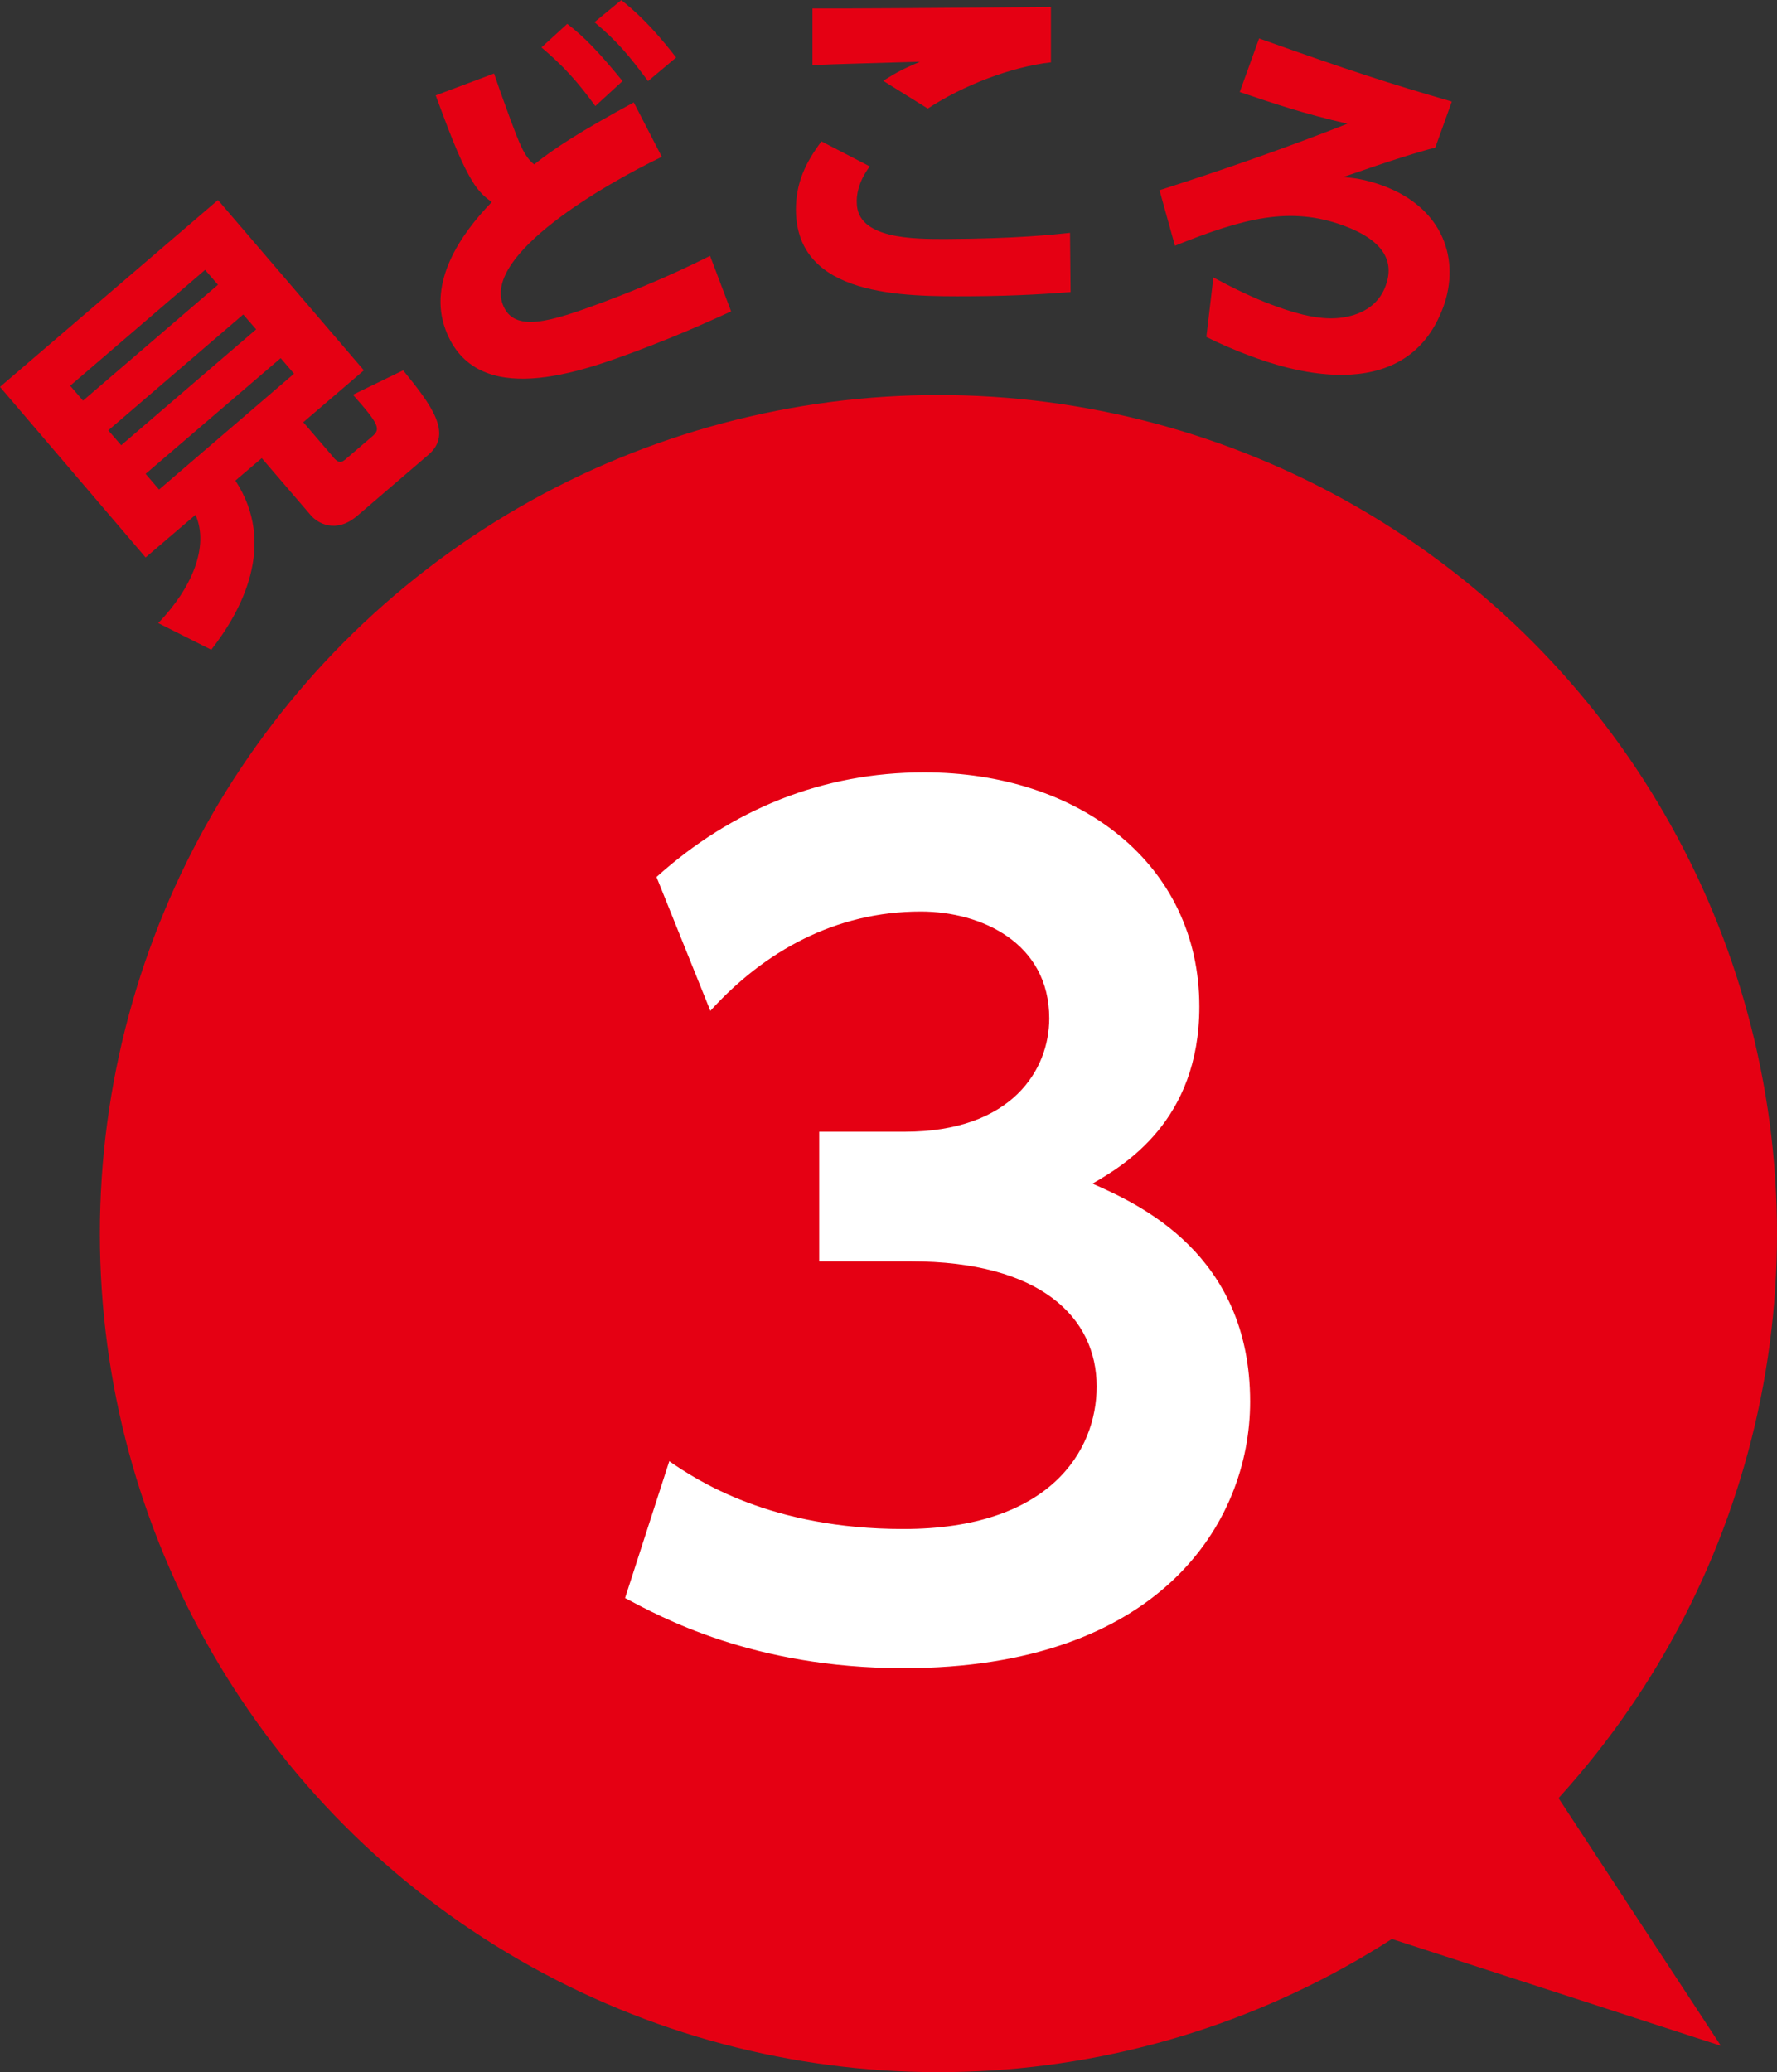
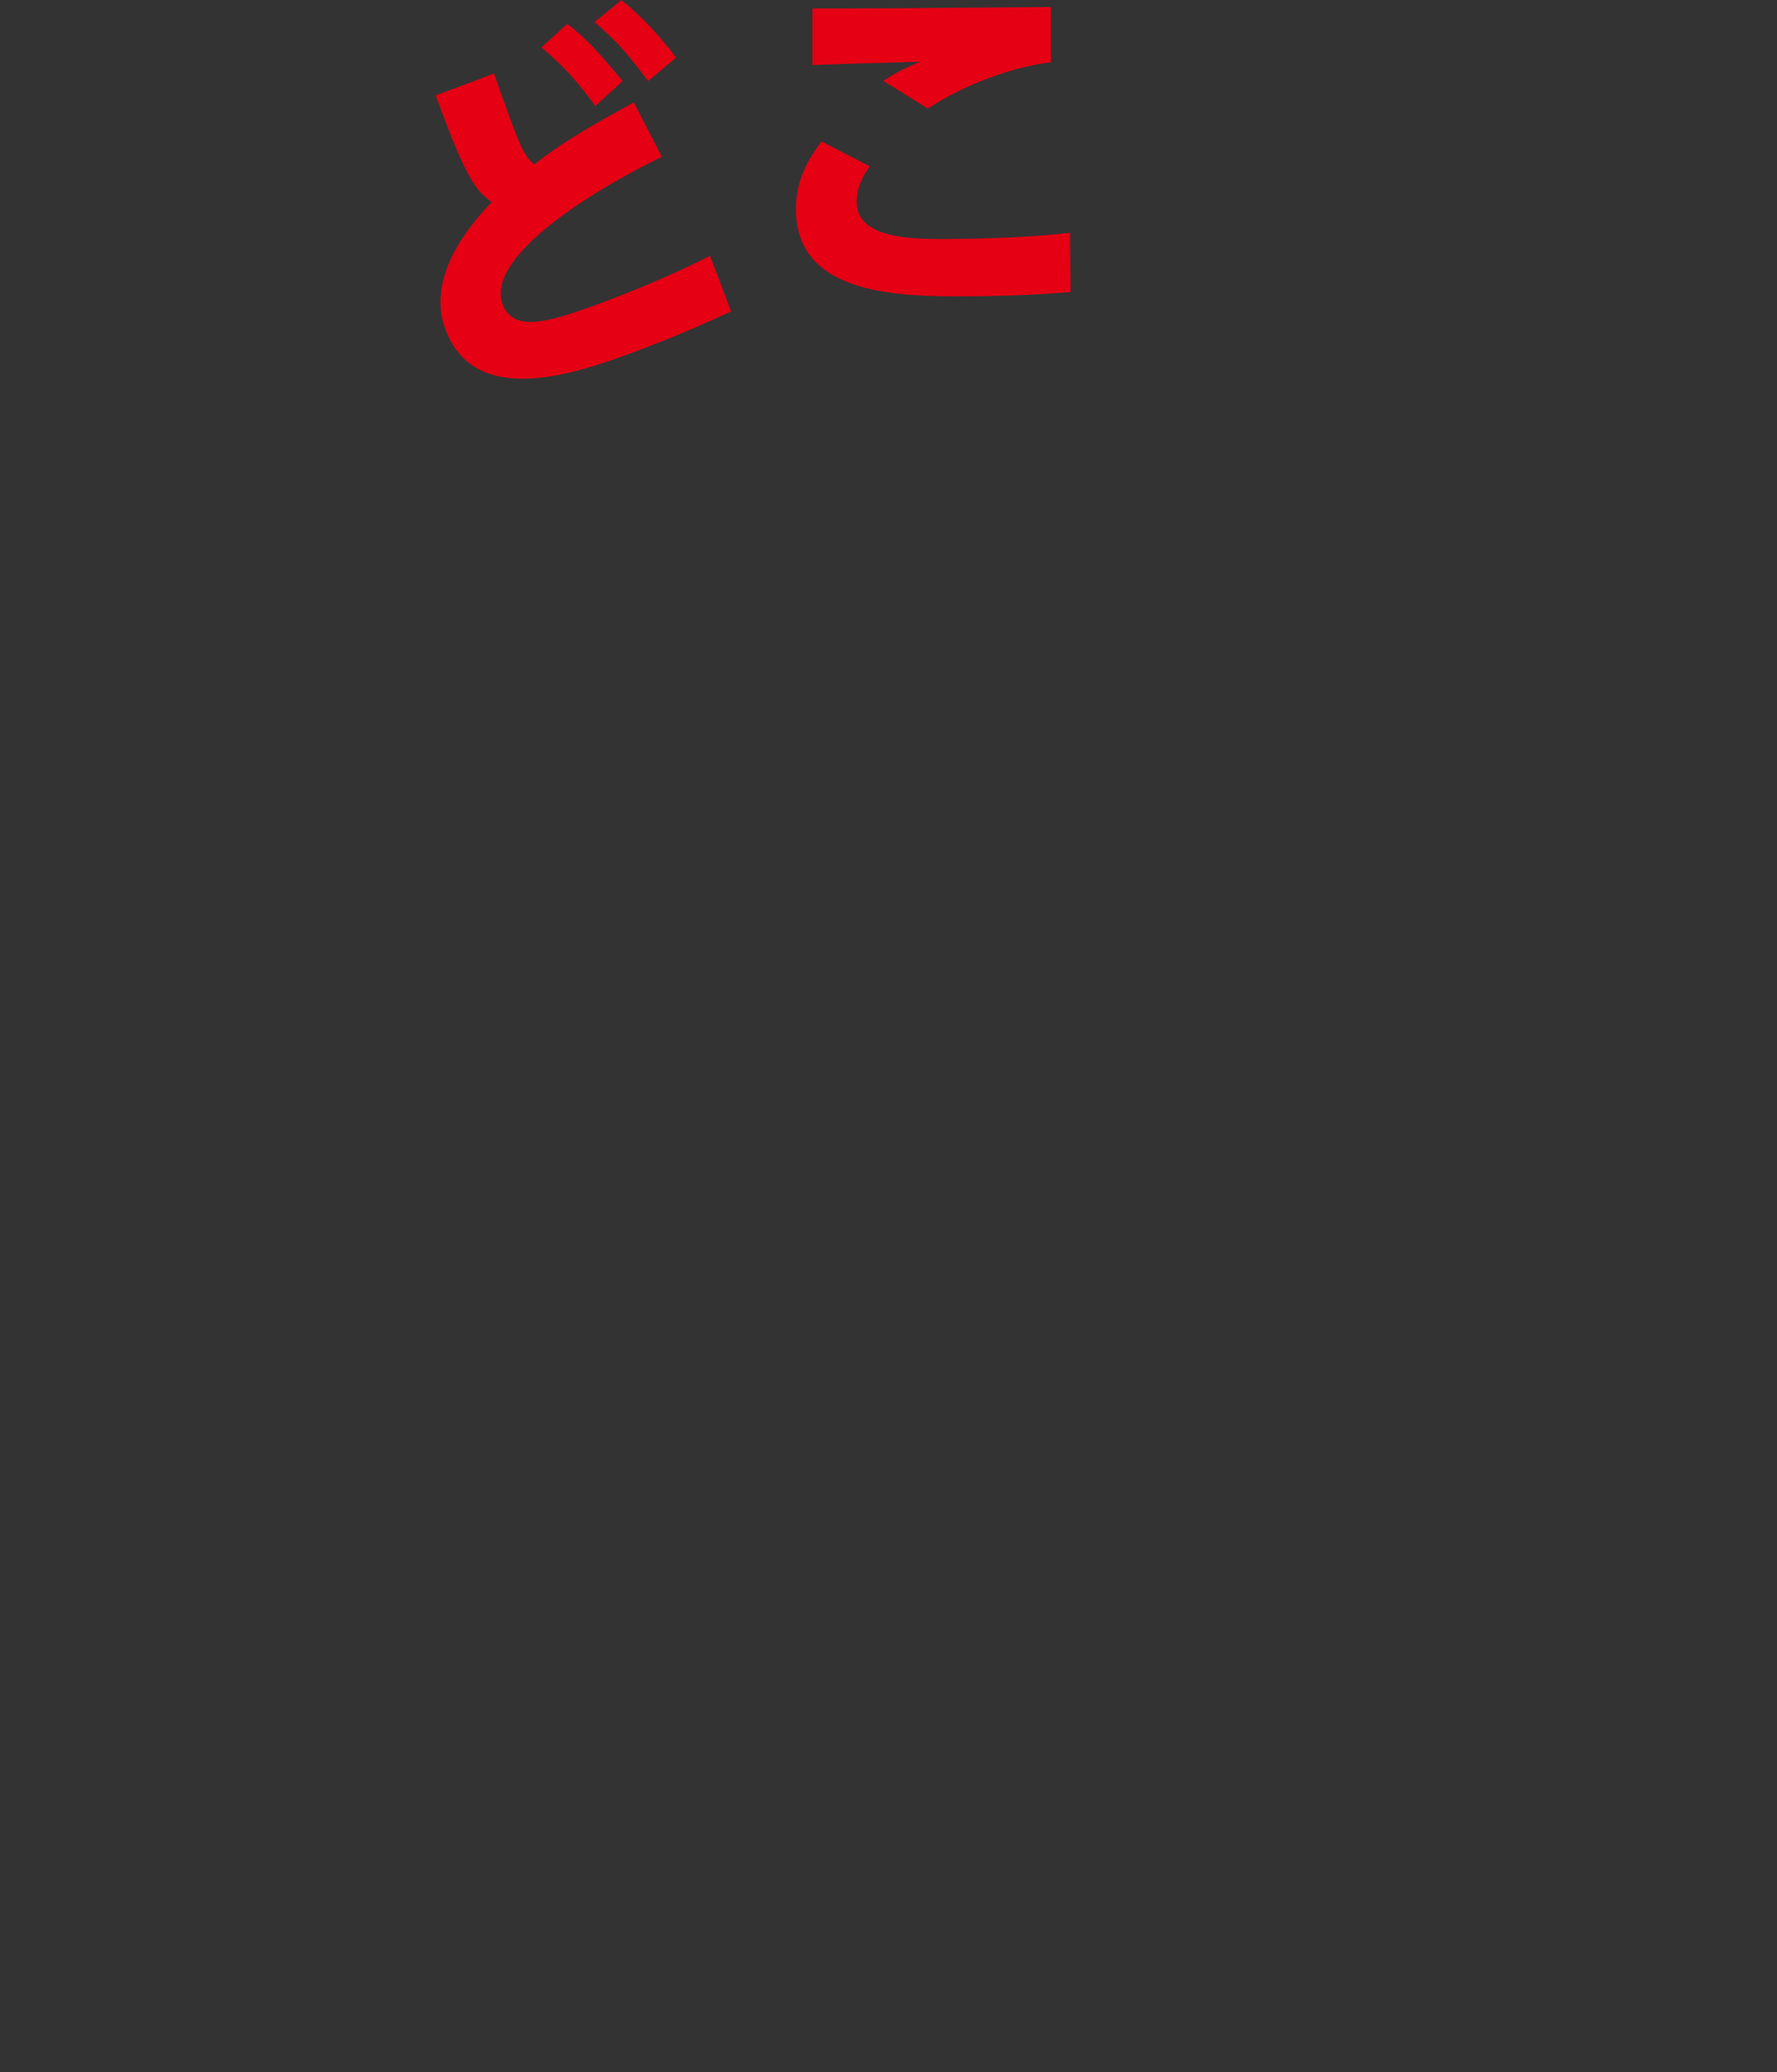
<svg xmlns="http://www.w3.org/2000/svg" id="_レイヤー_2" data-name="レイヤー 2" viewBox="0 0 63.34 73.86">
  <rect x="0" y="0" width="63.34" height="73.86" fill="#333333" stroke="none" />
  <defs>
    <style>
      .cls-1 {
        fill: #e50013;
      }

      .cls-2 {
        fill: #fff;
      }
    </style>
  </defs>
  <g id="_レイヤー_21" data-name="レイヤー 21">
    <g>
-       <circle class="cls-1" cx="33.45" cy="43.97" r="29.89" />
      <g>
-         <path class="cls-1" d="M11.86,16.28c.23.27.33.2.48.07l.91-.78c.31-.26.32-.39-.67-1.5l1.79-.87c1.01,1.24,1.78,2.26.9,3.01l-2.53,2.17c-.78.67-1.43.25-1.65,0l-1.76-2.05-.94.8c1.5,2.29.21,4.66-.86,6.03l-1.89-.95c1.21-1.26,1.82-2.73,1.33-3.86l-1.78,1.52L0,13.79l7.77-6.66,5.2,6.07-2.16,1.85,1.05,1.22ZM7.31,9.62l-4.81,4.13.46.53,4.81-4.13-.46-.53ZM8.67,11.21l-4.81,4.13.46.53,4.81-4.13-.46-.53ZM10.01,12.76l-4.82,4.13.48.56,4.81-4.13-.48-.56Z" />
        <path class="cls-1" d="M23.59,5.59c-2.06.99-6.34,3.47-5.67,5.26.39,1.05,1.74.6,3.53-.06.72-.27,2.19-.83,3.86-1.67l.75,1.98c-.64.29-1.69.78-3.36,1.41-1.94.72-5.74,2.14-6.82-.76-.63-1.69.52-3.38,1.65-4.55-.32-.22-.54-.45-.81-.94-.39-.7-.74-1.65-1.19-2.86l2.08-.78c.15.44.27.79.58,1.63.32.85.49,1.33.85,1.61.75-.59,1.6-1.15,3.55-2.21l1,1.94ZM20.22.85c.6.46,1.14,1.02,1.97,2.04l-.97.89c-.65-.89-1.14-1.43-1.92-2.09l.92-.84ZM22.14,0c.85.67,1.46,1.41,1.96,2.05l-1,.84c-.69-.92-1.07-1.39-1.91-2.1l.96-.79Z" />
        <path class="cls-1" d="M31.01,5.92c-.46.61-.48,1.12-.47,1.3,0,1.31,2.05,1.3,3.16,1.3,2.52-.01,3.87-.16,4.44-.22l.02,2.11c-.67.05-1.8.14-3.59.15-2.37.01-6.19.03-6.2-3.09,0-.95.34-1.67.91-2.43l1.72.89ZM37.47,2.22c-1.42.16-3.14.82-4.4,1.65l-1.59-.99c.54-.34.74-.43,1.31-.68-.61.02-3.29.09-3.83.12V.3c.46,0,.86,0,1.39,0,1.34,0,6.76-.05,7.11-.05v1.96Z" />
-         <path class="cls-1" d="M51.16,5.26c-.61.16-1.47.42-3.28,1.05.32.03.76.07,1.39.3,2.22.81,2.77,2.69,2.18,4.32-1.37,3.76-5.86,2.13-6.82,1.78-.71-.26-1.23-.5-1.63-.7l.25-2.12c.61.33,1.4.73,2.21,1.02.95.35,1.69.49,2.3.42.72-.08,1.37-.42,1.63-1.14.31-.84-.02-1.61-1.53-2.16-1.86-.67-3.48-.28-5.98.73l-.55-1.98c2.25-.72,4.49-1.5,6.7-2.37-1.57-.36-2.63-.72-3.84-1.13l.69-1.91c3.23,1.15,4.62,1.6,6.87,2.25l-.59,1.64Z" />
      </g>
-       <path class="cls-2" d="M23.85,52.08c1,.69,3.62,2.42,8.35,2.42,5.2,0,6.89-2.77,6.89-5.08,0-2.46-2-4.46-6.62-4.46h-3.27v-4.62h3.04c3.85,0,5.16-2.23,5.16-4.04,0-2.69-2.42-3.81-4.58-3.81-3.04,0-5.58,1.42-7.5,3.54l-1.92-4.77c2.69-2.42,5.93-3.73,9.54-3.73,5.54,0,9.81,3.27,9.81,8.35,0,4.08-2.69,5.66-3.81,6.31,1.65.73,5.62,2.5,5.62,7.77,0,4.35-3.27,9.5-12.35,9.5-5.39,0-8.7-1.85-9.93-2.5l1.58-4.89Z" />
-       <polygon class="cls-1" points="51.71 58.23 61.34 72.92 45.69 67.84 51.71 58.23" />
    </g>
  </g>
</svg>